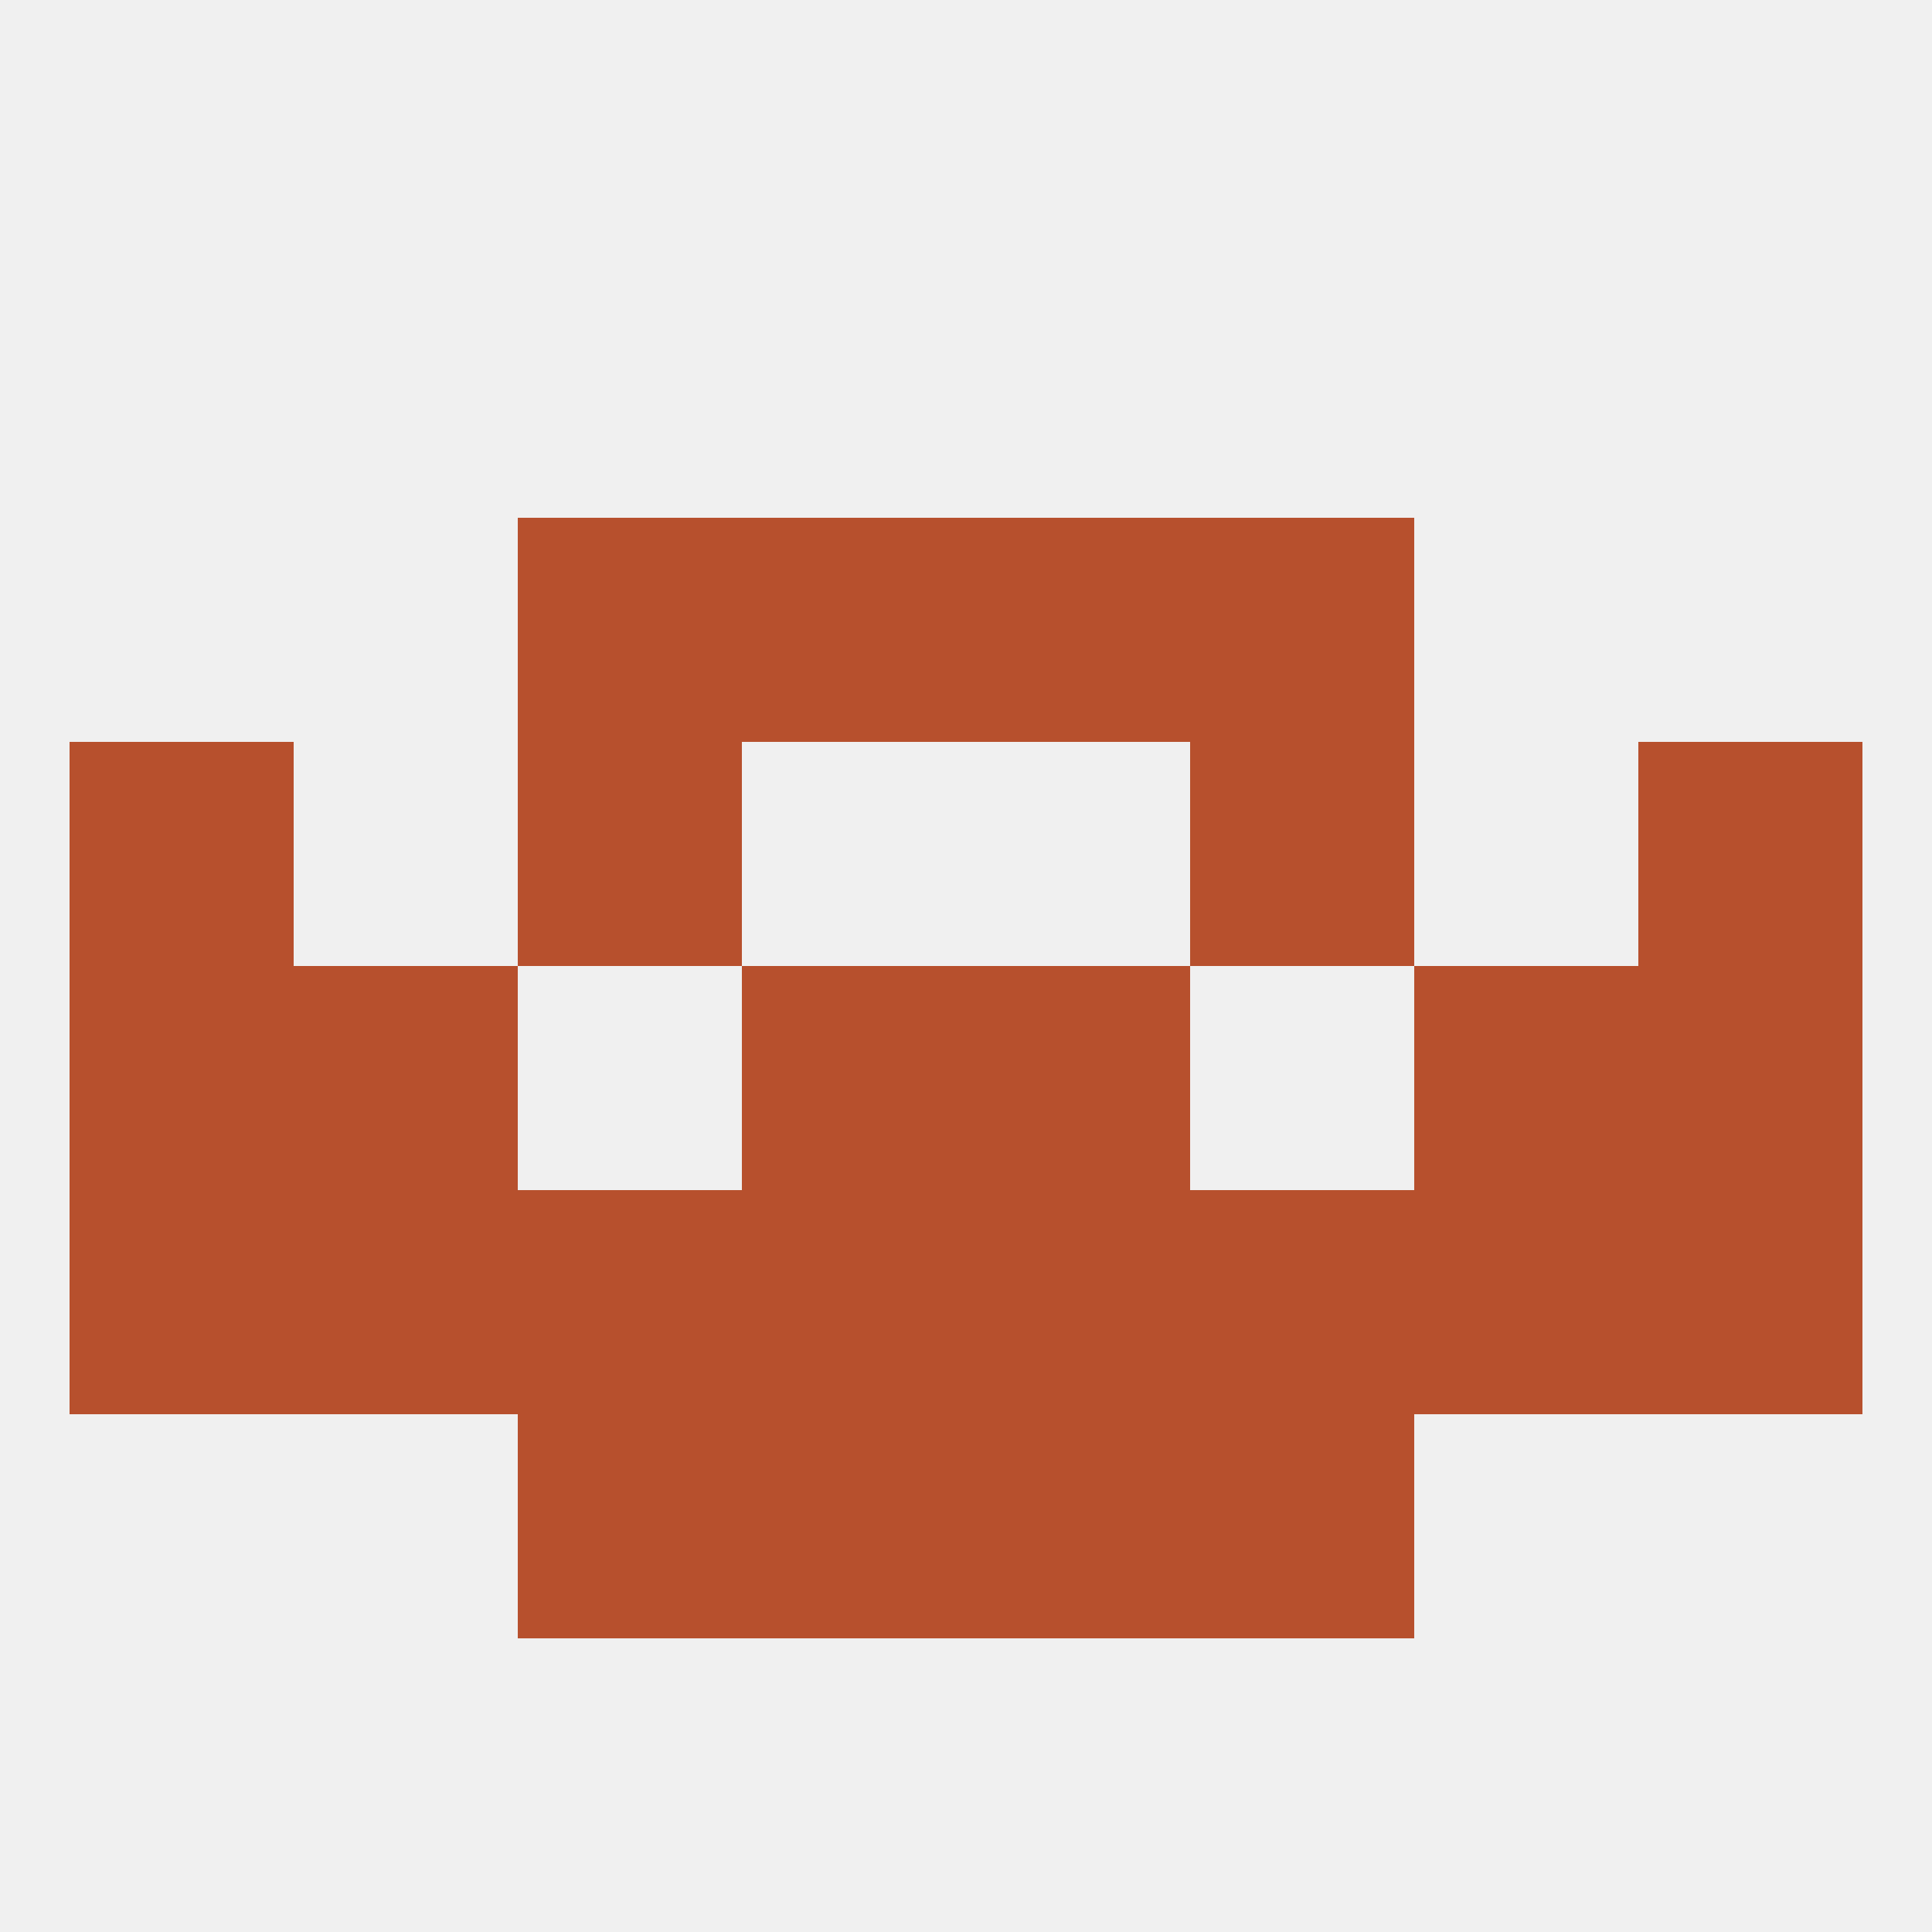
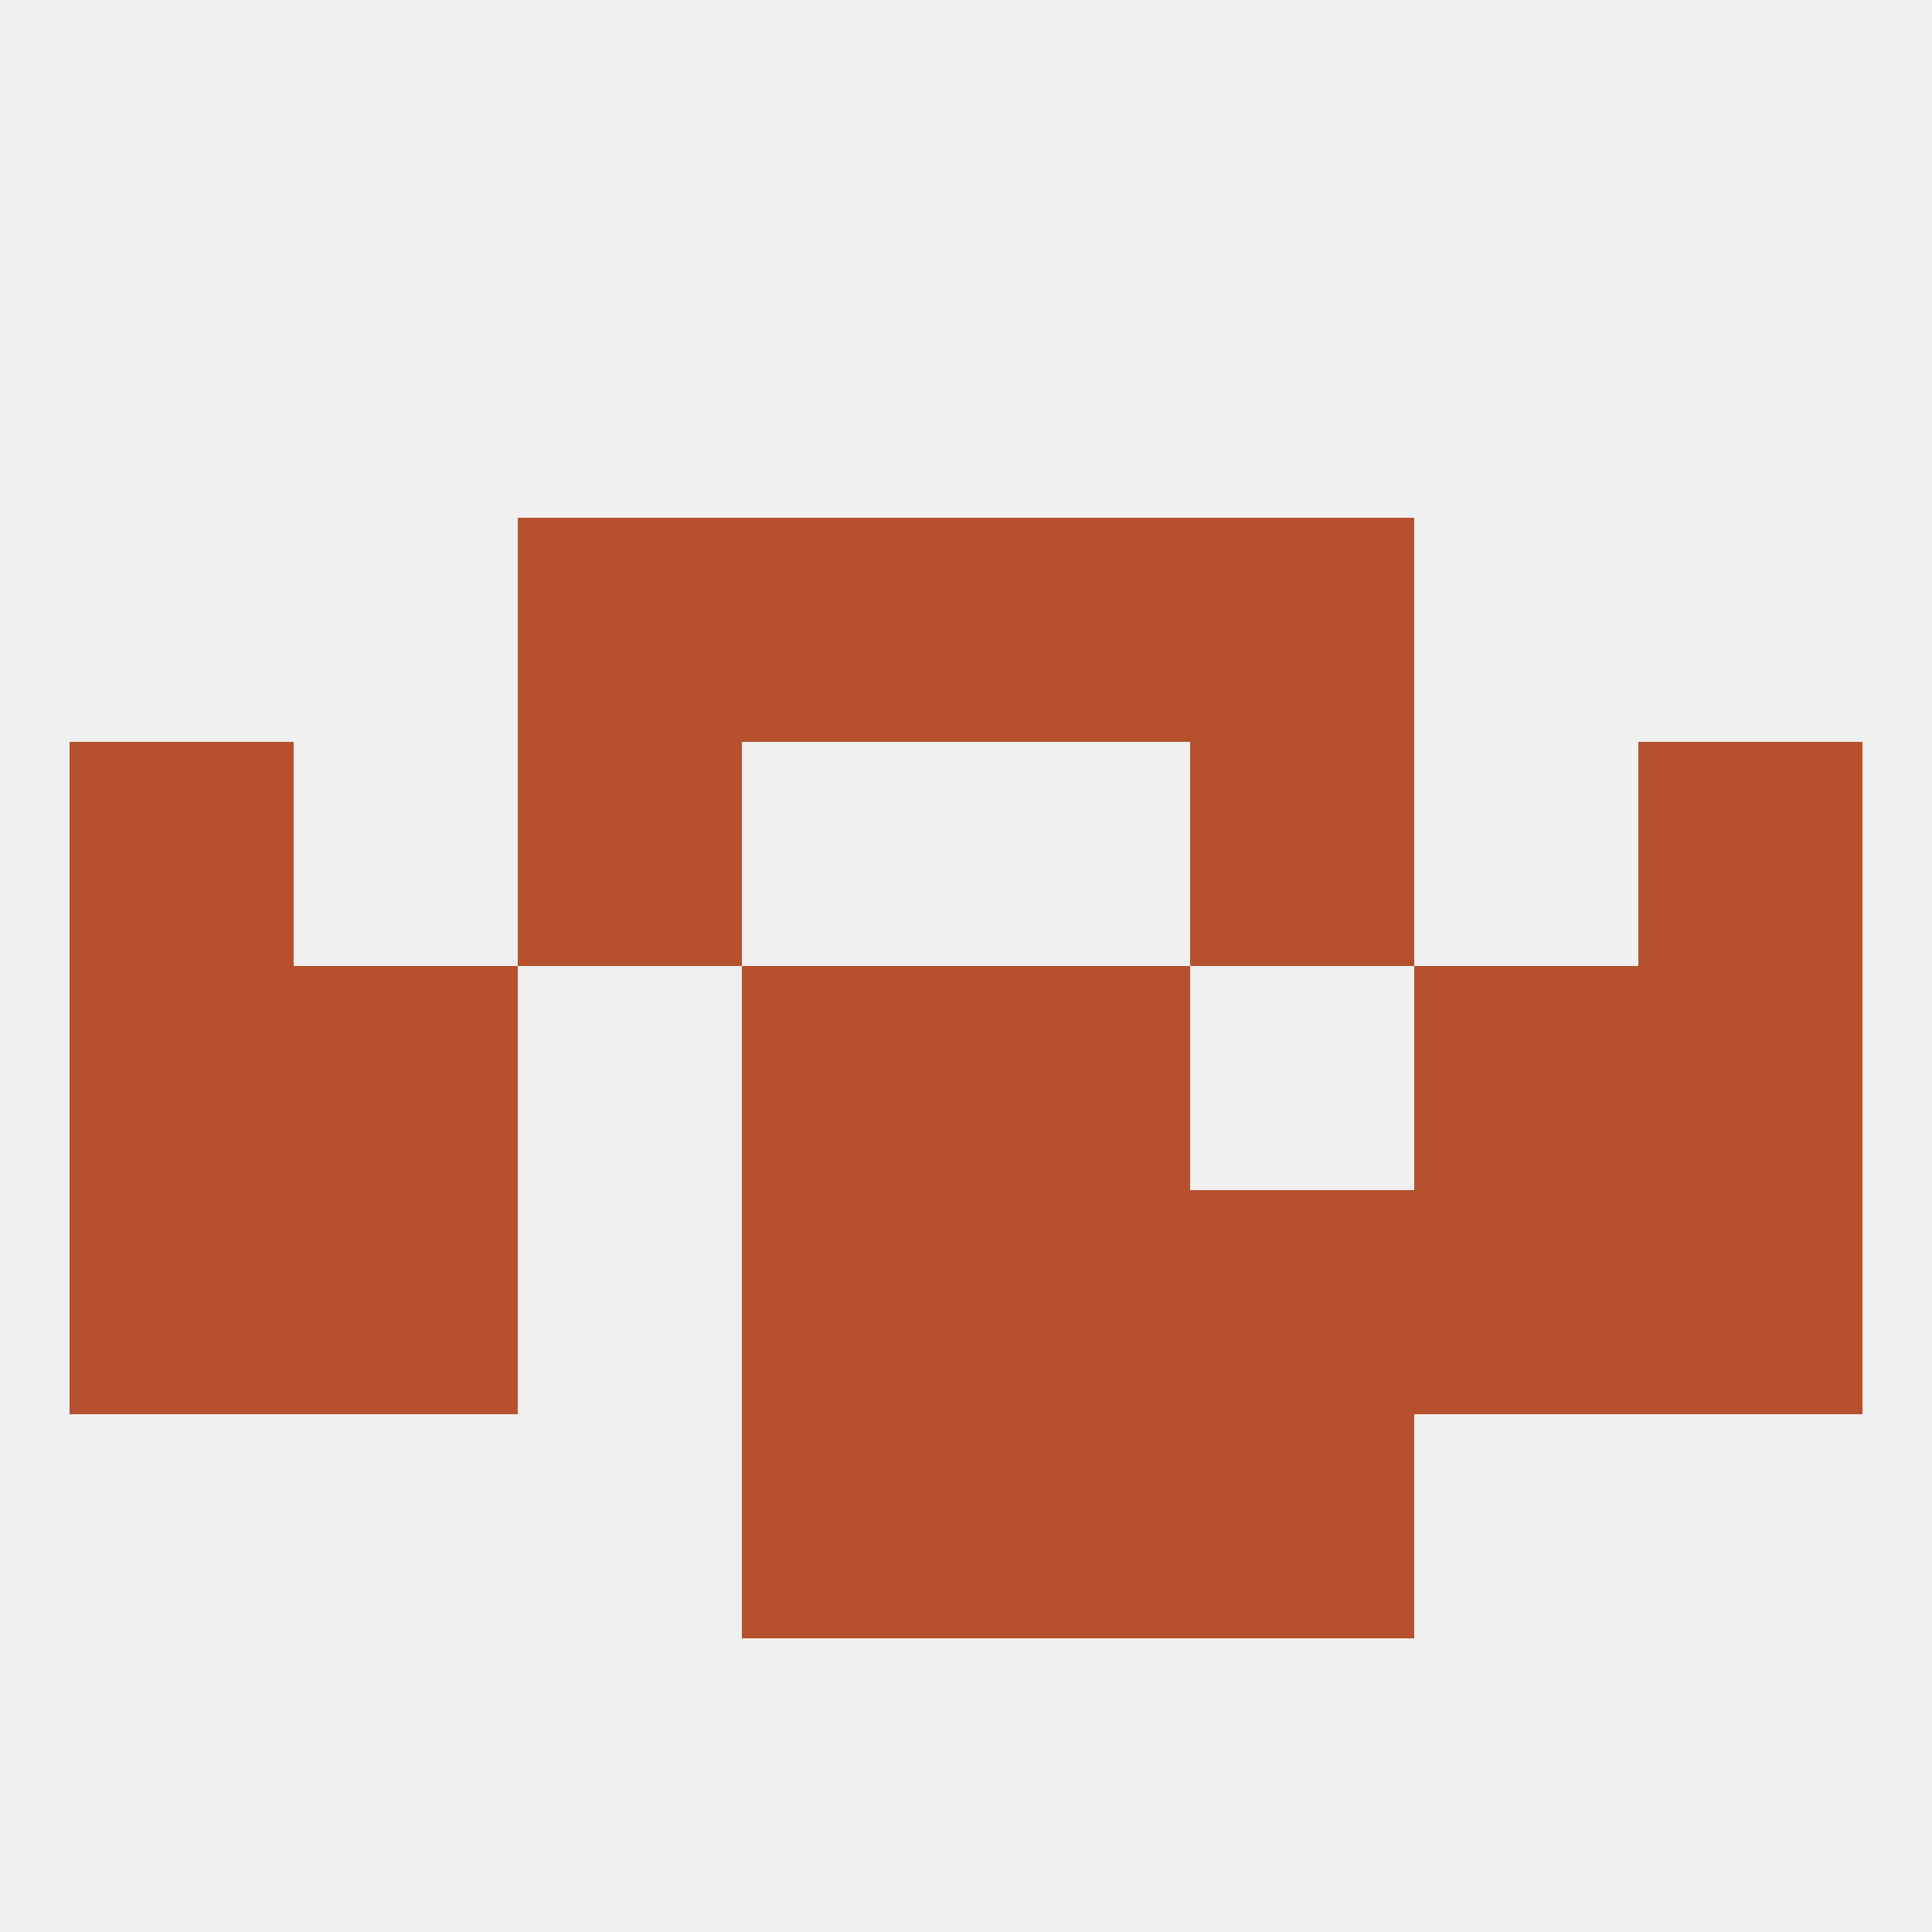
<svg xmlns="http://www.w3.org/2000/svg" version="1.1" baseprofile="full" width="250" height="250" viewBox="0 0 250 250">
  <rect width="100%" height="100%" fill="rgba(240,240,240,255)" />
  <rect x="212" y="125" width="29" height="29" fill="rgba(183,80,45,255)" />
  <rect x="38" y="125" width="29" height="29" fill="rgba(183,80,45,255)" />
  <rect x="183" y="125" width="29" height="29" fill="rgba(183,80,45,255)" />
  <rect x="96" y="125" width="29" height="29" fill="rgba(183,80,45,255)" />
  <rect x="125" y="125" width="29" height="29" fill="rgba(183,80,45,255)" />
  <rect x="9" y="125" width="29" height="29" fill="rgba(183,80,45,255)" />
  <rect x="9" y="96" width="29" height="29" fill="rgba(183,80,45,255)" />
  <rect x="212" y="96" width="29" height="29" fill="rgba(183,80,45,255)" />
  <rect x="67" y="96" width="29" height="29" fill="rgba(183,80,45,255)" />
  <rect x="154" y="96" width="29" height="29" fill="rgba(183,80,45,255)" />
  <rect x="9" y="154" width="29" height="29" fill="rgba(183,80,45,255)" />
  <rect x="212" y="154" width="29" height="29" fill="rgba(183,80,45,255)" />
  <rect x="96" y="154" width="29" height="29" fill="rgba(183,80,45,255)" />
  <rect x="125" y="154" width="29" height="29" fill="rgba(183,80,45,255)" />
-   <rect x="67" y="154" width="29" height="29" fill="rgba(183,80,45,255)" />
  <rect x="154" y="154" width="29" height="29" fill="rgba(183,80,45,255)" />
  <rect x="38" y="154" width="29" height="29" fill="rgba(183,80,45,255)" />
  <rect x="183" y="154" width="29" height="29" fill="rgba(183,80,45,255)" />
  <rect x="67" y="67" width="29" height="29" fill="rgba(183,80,45,255)" />
  <rect x="154" y="67" width="29" height="29" fill="rgba(183,80,45,255)" />
  <rect x="96" y="67" width="29" height="29" fill="rgba(183,80,45,255)" />
  <rect x="125" y="67" width="29" height="29" fill="rgba(183,80,45,255)" />
  <rect x="96" y="183" width="29" height="29" fill="rgba(183,80,45,255)" />
  <rect x="125" y="183" width="29" height="29" fill="rgba(183,80,45,255)" />
-   <rect x="67" y="183" width="29" height="29" fill="rgba(183,80,45,255)" />
  <rect x="154" y="183" width="29" height="29" fill="rgba(183,80,45,255)" />
</svg>